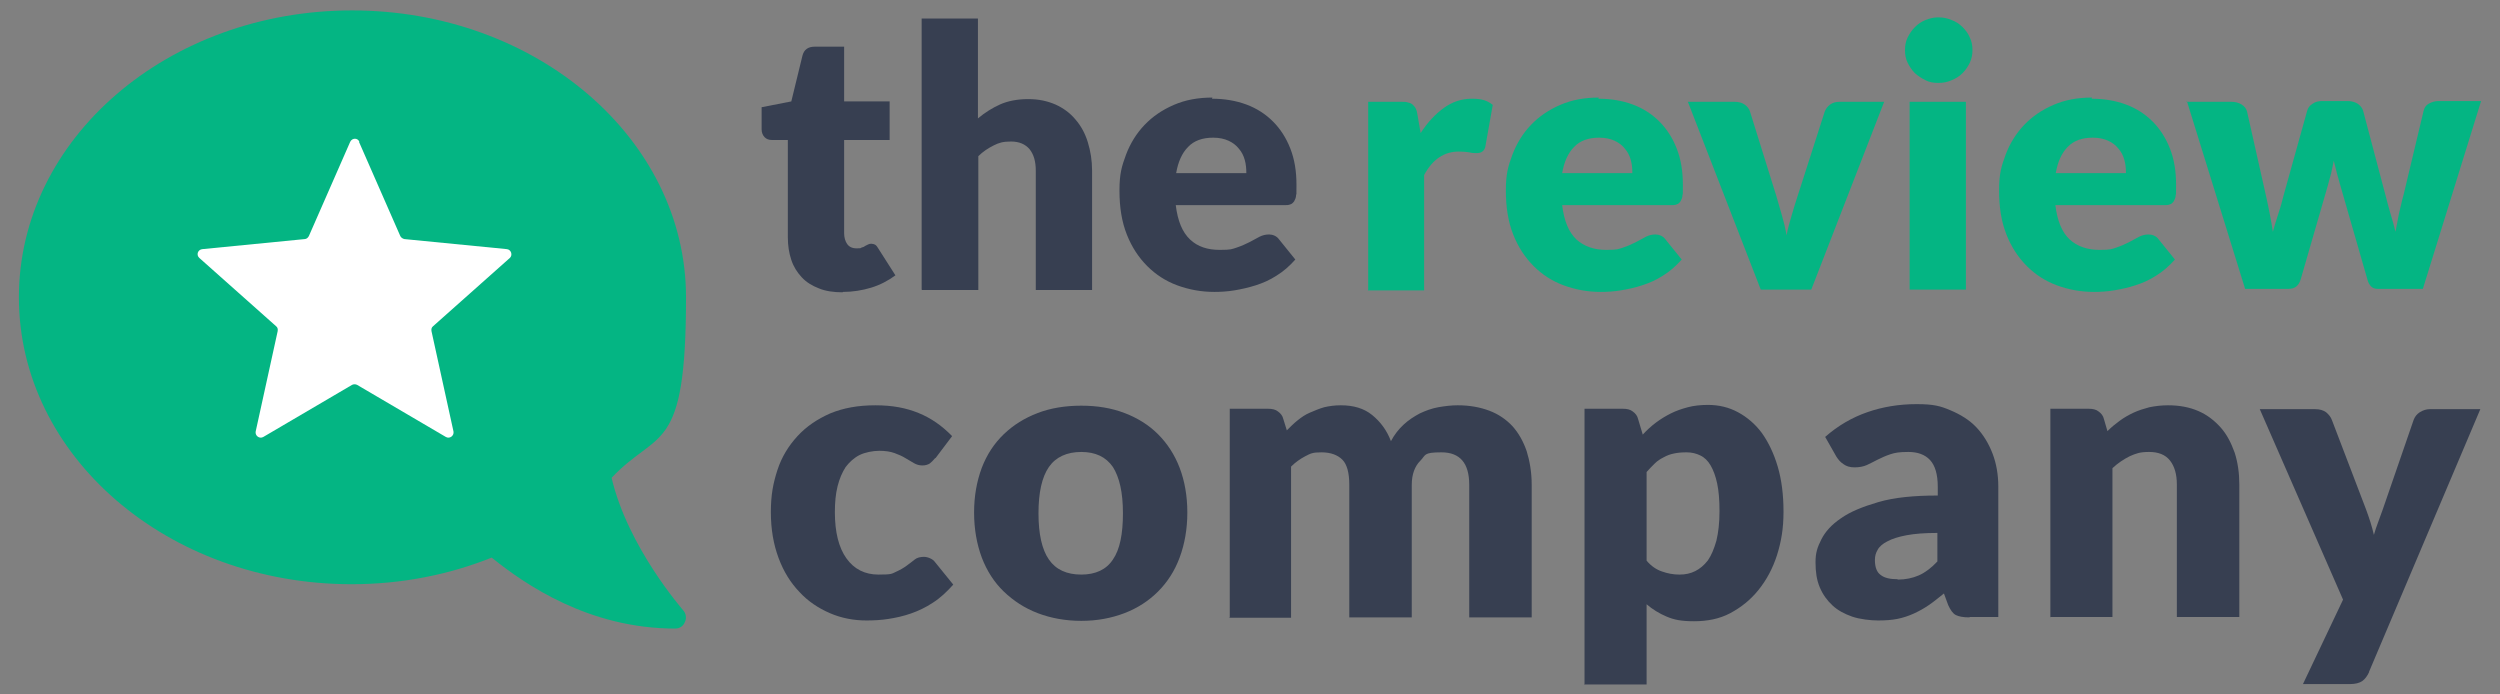
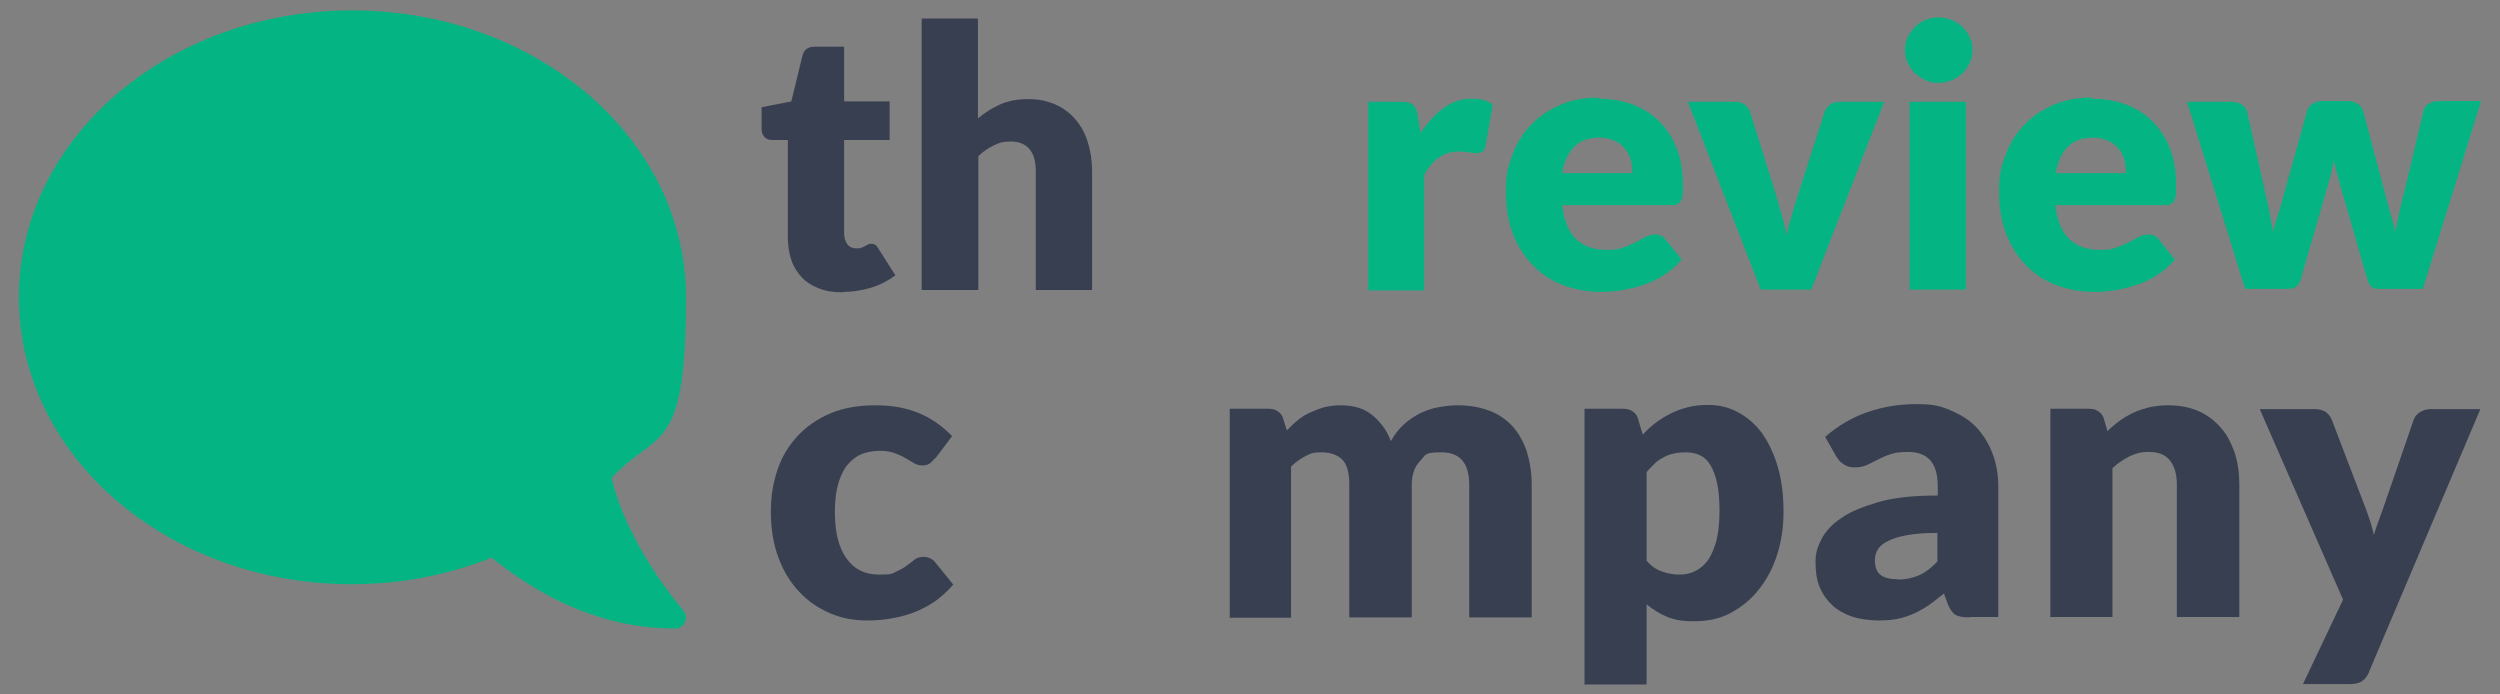
<svg xmlns="http://www.w3.org/2000/svg" id="Laag_1" version="1.1" viewBox="0 0 648.3 180">
  <rect x="0" y="0" width="648.3" height="180" fill="#808080" stroke="none" />
  <defs>
    <style>
      .st0 {
        fill: #fff;
      }

      .st1 {
        fill: #04b583;
      }

      .st2 {
        fill: #373f51;
      }
    </style>
  </defs>
  <g>
    <path class="st2" d="M218.5,75.8c-2.3,0-4.4-.3-6.1-1-1.8-.7-3.3-1.6-4.5-2.9s-2.1-2.7-2.7-4.5c-.6-1.8-.9-3.7-.9-5.9v-25.2h-4.1c-.8,0-1.4-.2-1.9-.7-.5-.5-.8-1.2-.8-2.1v-5.7l7.7-1.5,2.9-11.9c.4-1.5,1.4-2.3,3.2-2.3h7.6v14.2h11.8v10h-11.8v24.2c0,1.1.3,2.1.8,2.8.5.7,1.3,1.1,2.4,1.1s1,0,1.3-.2c.4-.1.7-.2.9-.4.3-.1.5-.3.8-.4.2-.1.5-.2.8-.2s.8.1,1.1.3c.3.2.5.5.8,1l4.4,6.9c-1.9,1.4-4,2.5-6.3,3.2-2.3.7-4.8,1.1-7.3,1.1Z" />
    <path class="st2" d="M239,75.1V4.8h14.6v25.9c1.8-1.5,3.7-2.7,5.7-3.6s4.5-1.4,7.3-1.4,5,.5,7.1,1.4c2,.9,3.8,2.2,5.2,3.9,1.4,1.6,2.5,3.6,3.2,5.9.7,2.3,1.1,4.7,1.1,7.4v30.9h-14.6v-30.9c0-2.4-.5-4.2-1.6-5.6-1.1-1.3-2.7-2-4.8-2s-3.1.3-4.5,1c-1.4.7-2.8,1.6-4,2.8v34.7h-14.6Z" />
-     <path class="st2" d="M314.3,25.6c3.2,0,6.2.5,8.9,1.5,2.7,1,5,2.5,6.9,4.4,1.9,1.9,3.4,4.2,4.5,7,1.1,2.8,1.6,5.9,1.6,9.4s0,2-.1,2.7c0,.7-.3,1.2-.5,1.6-.3.4-.6.7-1,.8-.4.2-1,.2-1.6.2h-28.1c.5,4.1,1.7,7,3.7,8.9s4.6,2.7,7.7,2.7,3.1-.2,4.4-.6c1.2-.4,2.3-.9,3.3-1.4,1-.5,1.8-1,2.6-1.4.8-.4,1.6-.6,2.5-.6s2,.4,2.6,1.3l4.2,5.2c-1.5,1.7-3.1,3.1-4.9,4.2-1.7,1.1-3.5,1.9-5.4,2.5s-3.7,1-5.5,1.3-3.6.4-5.2.4c-3.4,0-6.6-.6-9.6-1.7-3-1.1-5.6-2.8-7.8-5-2.2-2.2-4-4.9-5.3-8.2-1.3-3.3-1.9-7-1.9-11.4s.6-6.3,1.7-9.3c1.1-2.9,2.7-5.5,4.8-7.7,2.1-2.2,4.6-3.9,7.6-5.2,3-1.3,6.3-1.9,10-1.9ZM314.6,35.7c-2.8,0-5,.8-6.5,2.4-1.6,1.6-2.6,3.9-3.1,6.8h18.2c0-1.2-.1-2.3-.4-3.4-.3-1.1-.8-2.1-1.5-2.9-.7-.9-1.6-1.6-2.7-2.1s-2.4-.8-4-.8Z" />
  </g>
  <g>
    <path class="st1" d="M354.8,75.1V26.4h8.6c.7,0,1.3,0,1.8.2.5.1.9.3,1.2.6.3.3.6.6.8,1.1.2.4.3,1,.4,1.6l.8,4.6c1.8-2.8,3.8-4.9,6-6.5,2.2-1.6,4.6-2.4,7.3-2.4s4,.5,5.4,1.6l-1.9,10.7c-.1.7-.4,1.1-.8,1.4-.4.3-.9.4-1.5.4s-1.2,0-1.9-.2c-.7-.1-1.6-.2-2.7-.2-3.8,0-6.8,2-9,6.1v29.9h-14.6Z" />
    <path class="st1" d="M414.5,25.6c3.2,0,6.2.5,8.9,1.5,2.7,1,5,2.5,6.9,4.4,1.9,1.9,3.4,4.2,4.5,7,1.1,2.8,1.6,5.9,1.6,9.4s0,2-.1,2.7c0,.7-.3,1.2-.5,1.6-.3.4-.6.7-1,.8-.4.2-1,.2-1.6.2h-28.1c.5,4.1,1.7,7,3.7,8.9,2,1.8,4.6,2.7,7.7,2.7s3.1-.2,4.4-.6c1.2-.4,2.3-.9,3.3-1.4,1-.5,1.8-1,2.6-1.4.8-.4,1.6-.6,2.5-.6s2,.4,2.6,1.3l4.2,5.2c-1.5,1.7-3.1,3.1-4.9,4.2-1.7,1.1-3.5,1.9-5.4,2.5-1.8.6-3.7,1-5.5,1.3s-3.6.4-5.2.4c-3.4,0-6.6-.6-9.6-1.7-3-1.1-5.6-2.8-7.8-5-2.2-2.2-4-4.9-5.3-8.2-1.3-3.3-1.9-7-1.9-11.4s.6-6.3,1.7-9.3c1.1-2.9,2.7-5.5,4.8-7.7,2.1-2.2,4.6-3.9,7.6-5.2,3-1.3,6.3-1.9,10-1.9ZM414.7,35.7c-2.8,0-5,.8-6.5,2.4-1.6,1.6-2.6,3.9-3.1,6.8h18.2c0-1.2-.1-2.3-.4-3.4-.3-1.1-.8-2.1-1.5-2.9-.7-.9-1.6-1.6-2.7-2.1-1.1-.5-2.4-.8-4-.8Z" />
    <path class="st1" d="M469.8,75.1h-13.2l-18.9-48.7h12.1c1,0,1.9.2,2.6.7.7.5,1.2,1.1,1.4,1.8l6.8,21.8c.5,1.8,1,3.5,1.5,5.2.5,1.7.9,3.4,1.2,5.1.3-1.7.8-3.4,1.3-5.1.5-1.7,1-3.4,1.6-5.2l7-21.8c.3-.7.7-1.3,1.4-1.8.7-.5,1.5-.7,2.4-.7h11.6l-18.9,48.7Z" />
    <path class="st1" d="M511.5,13c0,1.2-.2,2.2-.7,3.3-.5,1-1.1,1.9-1.9,2.7-.8.8-1.8,1.4-2.8,1.8-1.1.5-2.2.7-3.5.7s-2.3-.2-3.3-.7c-1-.5-1.9-1.1-2.7-1.8-.8-.8-1.4-1.7-1.9-2.7-.5-1-.7-2.1-.7-3.3s.2-2.3.7-3.3c.5-1,1.1-1.9,1.9-2.7.8-.8,1.7-1.4,2.7-1.8,1-.4,2.1-.7,3.3-.7s2.4.2,3.5.7c1.1.4,2,1,2.8,1.8.8.8,1.5,1.7,1.9,2.7.5,1,.7,2.1.7,3.3ZM509.8,26.4v48.7h-14.6V26.4h14.6Z" />
    <path class="st1" d="M542.4,25.6c3.2,0,6.2.5,8.9,1.5,2.7,1,5,2.5,6.9,4.4,1.9,1.9,3.4,4.2,4.5,7,1.1,2.8,1.6,5.9,1.6,9.4s0,2-.1,2.7c0,.7-.3,1.2-.5,1.6-.3.4-.6.7-1,.8-.4.2-1,.2-1.6.2h-28.1c.5,4.1,1.7,7,3.7,8.9,2,1.8,4.6,2.7,7.7,2.7s3.1-.2,4.4-.6c1.2-.4,2.3-.9,3.3-1.4,1-.5,1.8-1,2.6-1.4.8-.4,1.6-.6,2.5-.6s2,.4,2.6,1.3l4.2,5.2c-1.5,1.7-3.1,3.1-4.9,4.2-1.7,1.1-3.5,1.9-5.4,2.5-1.8.6-3.7,1-5.5,1.3s-3.6.4-5.2.4c-3.4,0-6.6-.6-9.6-1.7-3-1.1-5.6-2.8-7.8-5-2.2-2.2-4-4.9-5.3-8.2-1.3-3.3-1.9-7-1.9-11.4s.6-6.3,1.7-9.3c1.1-2.9,2.7-5.5,4.8-7.7,2.1-2.2,4.6-3.9,7.6-5.2,3-1.3,6.3-1.9,10-1.9ZM542.7,35.7c-2.8,0-5,.8-6.5,2.4-1.6,1.6-2.6,3.9-3.1,6.8h18.2c0-1.2-.1-2.3-.4-3.4-.3-1.1-.8-2.1-1.5-2.9-.7-.9-1.6-1.6-2.7-2.1-1.1-.5-2.4-.8-4-.8Z" />
    <path class="st1" d="M567,26.4h11.6c1,0,1.9.2,2.7.7.8.5,1.2,1.1,1.4,1.8l4.9,21.8c.4,1.7.7,3.3,1,4.8.3,1.6.6,3.1.8,4.6.4-1.5.9-3.1,1.4-4.6.5-1.5,1-3.2,1.4-4.9l6.1-21.9c.2-.7.6-1.3,1.4-1.8.7-.5,1.5-.7,2.5-.7h6.5c1,0,1.9.2,2.7.7.7.5,1.2,1.1,1.4,1.8l5.8,21.9c.4,1.7.9,3.3,1.3,4.8.5,1.6.9,3.1,1.3,4.7.3-1.6.6-3.1.9-4.7.4-1.5.7-3.2,1.2-4.9l5.2-21.8c.2-.8.6-1.4,1.3-1.8s1.6-.7,2.5-.7h11.1l-15.1,48.7h-11.8c-.6,0-1.2-.2-1.6-.6-.4-.4-.8-1-1-1.9l-7-24.3c-.3-1.1-.6-2.2-.9-3.2-.3-1.1-.5-2.1-.8-3.2-.2,1.1-.5,2.2-.7,3.3-.3,1.1-.6,2.2-.9,3.3l-7,24.2c-.5,1.6-1.5,2.4-3.1,2.4h-11.3l-15.1-48.7Z" />
  </g>
  <g>
    <path class="st2" d="M242.5,118.8c-.5.6-1,1.1-1.4,1.4-.5.3-1.1.5-1.9.5s-1.5-.2-2.2-.6-1.4-.8-2.2-1.3c-.8-.5-1.7-.9-2.8-1.3-1.1-.4-2.4-.6-4-.6s-3.7.4-5.1,1.1c-1.4.7-2.6,1.8-3.6,3.1-.9,1.4-1.6,3-2.1,5-.5,2-.7,4.2-.7,6.7,0,5.2,1,9.2,3,12,2,2.8,4.8,4.2,8.3,4.2s3.4-.2,4.5-.7c1.1-.5,2-1,2.8-1.6.8-.6,1.5-1.1,2.1-1.6.6-.5,1.5-.7,2.4-.7s2.3.5,2.9,1.4l4.7,5.8c-1.7,1.9-3.4,3.5-5.3,4.7-1.8,1.2-3.7,2.1-5.7,2.8s-3.9,1.1-5.8,1.4c-1.9.3-3.8.4-5.7.4-3.3,0-6.5-.6-9.5-1.9-3-1.3-5.7-3.1-7.9-5.5-2.3-2.4-4.1-5.3-5.4-8.8-1.3-3.5-2-7.4-2-11.9s.6-7.5,1.7-10.9,2.9-6.3,5.2-8.8c2.3-2.5,5.1-4.4,8.5-5.9,3.4-1.4,7.2-2.1,11.7-2.1s8,.7,11.2,2,6.1,3.3,8.7,6l-4.3,5.7Z" />
-     <path class="st2" d="M280.4,105.2c4.1,0,7.8.6,11.2,1.9,3.4,1.3,6.3,3.1,8.7,5.5,2.4,2.4,4.3,5.3,5.6,8.7,1.3,3.4,2,7.3,2,11.6s-.7,8.2-2,11.7c-1.3,3.5-3.2,6.4-5.6,8.8s-5.3,4.3-8.7,5.6-7.1,2-11.2,2-7.9-.7-11.3-2-6.3-3.2-8.8-5.6c-2.5-2.4-4.4-5.4-5.7-8.8-1.3-3.5-2-7.4-2-11.7s.7-8.1,2-11.6c1.3-3.4,3.2-6.3,5.7-8.7,2.5-2.4,5.4-4.2,8.8-5.5,3.4-1.3,7.2-1.9,11.3-1.9ZM280.4,149c3.7,0,6.5-1.3,8.2-3.9,1.8-2.6,2.6-6.6,2.6-12s-.9-9.3-2.6-12c-1.8-2.6-4.5-3.9-8.2-3.9s-6.6,1.3-8.4,3.9-2.7,6.6-2.7,12,.9,9.4,2.7,12,4.6,3.9,8.4,3.9Z" />
    <path class="st2" d="M318.9,160.1v-54.1h10c1,0,1.9.2,2.5.7.7.5,1.2,1.1,1.4,2l.9,2.9c.9-.9,1.8-1.8,2.8-2.6,1-.8,2-1.5,3.2-2s2.3-1,3.7-1.4c1.3-.3,2.7-.5,4.3-.5,3.3,0,6,.8,8.1,2.5,2.1,1.7,3.8,3.9,4.9,6.8.9-1.7,2-3.1,3.3-4.3,1.3-1.2,2.7-2.1,4.2-2.9,1.5-.7,3.1-1.3,4.8-1.6,1.7-.3,3.4-.5,5-.5,3.1,0,5.8.5,8.2,1.4,2.4.9,4.4,2.3,6,4,1.6,1.8,2.8,3.9,3.7,6.5.8,2.6,1.3,5.5,1.3,8.7v34.4h-16.2v-34.4c0-5.6-2.4-8.4-7.2-8.4s-4,.7-5.5,2.2c-1.4,1.4-2.2,3.5-2.2,6.2v34.4h-16.2v-34.4c0-3.1-.6-5.3-1.8-6.5s-3-1.9-5.4-1.9-2.8.3-4.2,1c-1.3.7-2.5,1.5-3.7,2.7v39.2h-16.2Z" />
    <path class="st2" d="M410.9,177.3v-71.3h10c1,0,1.9.2,2.5.7.7.5,1.2,1.1,1.4,2l1.2,4c1-1.1,2.2-2.2,3.4-3.1,1.2-.9,2.5-1.7,3.9-2.4s2.9-1.2,4.4-1.6,3.3-.6,5.2-.6c2.8,0,5.4.6,7.8,1.9,2.4,1.3,4.5,3.1,6.2,5.4,1.7,2.4,3.1,5.3,4.1,8.7,1,3.4,1.5,7.3,1.5,11.7s-.6,7.8-1.7,11.3c-1.1,3.4-2.7,6.4-4.8,9s-4.5,4.5-7.3,6-6,2.1-9.4,2.1-5.2-.4-7.1-1.2c-1.9-.8-3.7-1.9-5.2-3.2v20.8h-16.2ZM437.3,117.3c-1.2,0-2.3.1-3.2.3-1,.2-1.8.5-2.7,1-.8.4-1.6.9-2.3,1.6s-1.4,1.4-2.1,2.2v23c1.2,1.4,2.5,2.3,4,2.8,1.4.5,2.9.8,4.5.8s2.9-.3,4.1-.9,2.3-1.5,3.3-2.8c.9-1.3,1.6-3,2.2-5.1.5-2.1.8-4.6.8-7.6s-.2-5.3-.6-7.2c-.4-1.9-1-3.5-1.7-4.7-.7-1.2-1.6-2.1-2.7-2.6-1-.5-2.2-.8-3.5-.8Z" />
    <path class="st2" d="M510.7,160.1c-1.5,0-2.7-.2-3.5-.6-.8-.4-1.4-1.3-2-2.6l-1.1-3c-1.4,1.1-2.7,2.2-3.9,3-1.3.9-2.6,1.6-3.9,2.2-1.3.6-2.8,1.1-4.3,1.4-1.5.3-3.2.4-5,.4s-4.7-.3-6.7-1-3.7-1.6-5.1-2.9c-1.4-1.3-2.5-2.8-3.3-4.7s-1.1-4-1.1-6.5.5-3.9,1.5-5.9c1-2,2.7-3.9,5.1-5.5,2.4-1.7,5.6-3,9.7-4.2s9.2-1.7,15.4-1.7v-2.3c0-3.2-.7-5.5-2-6.9s-3.2-2.1-5.6-2.1-3.5.2-4.7.6-2.3.9-3.3,1.4c-1,.5-1.9,1-2.8,1.4-.9.4-2,.6-3.2.6s-2.1-.3-2.8-.8c-.8-.5-1.4-1.2-1.9-2l-2.9-5.1c3.3-2.9,6.9-5,10.9-6.4,4-1.4,8.3-2.1,12.8-2.1s6.2.5,8.8,1.6c2.6,1.1,4.9,2.5,6.7,4.4,1.8,1.9,3.2,4.2,4.2,6.8,1,2.6,1.5,5.5,1.5,8.6v33.8h-7.4ZM492.1,150.3c2.1,0,3.9-.4,5.5-1.1,1.6-.7,3.2-1.9,4.8-3.6v-7.4c-3.2,0-5.9.2-8,.6-2.1.4-3.7.9-5,1.6-1.2.6-2.1,1.4-2.5,2.2-.5.8-.7,1.7-.7,2.6,0,1.9.5,3.2,1.5,3.9,1,.8,2.5,1.1,4.4,1.1Z" />
    <path class="st2" d="M531.7,160.1v-54.1h10c1,0,1.9.2,2.5.7.7.5,1.2,1.1,1.4,2l.9,3.1c1-1,2.1-1.9,3.2-2.7,1.1-.8,2.3-1.5,3.6-2.1s2.6-1,4.1-1.4c1.5-.3,3.1-.5,4.8-.5,3,0,5.6.5,7.9,1.5,2.3,1,4.2,2.5,5.8,4.3s2.7,4,3.6,6.5c.8,2.5,1.2,5.3,1.2,8.2v34.4h-16.2v-34.4c0-2.6-.6-4.7-1.8-6.2s-3-2.2-5.4-2.2-3.4.4-5,1.1c-1.6.8-3.1,1.8-4.5,3.1v38.6h-16.2Z" />
    <path class="st2" d="M614.4,174.2c-.5,1.1-1.1,1.9-1.8,2.4-.7.5-1.8.8-3.3.8h-12.1l10.4-21.9-21.6-49.4h14.3c1.3,0,2.2.3,2.9.8.7.6,1.2,1.2,1.5,2l8.9,23.3c.8,2.2,1.5,4.3,2,6.5.3-1.1.7-2.2,1.1-3.3.4-1.1.8-2.2,1.2-3.3l8-23.2c.3-.8.8-1.5,1.6-2,.8-.5,1.7-.8,2.6-.8h13.1l-28.9,68.2Z" />
  </g>
  <g>
    <path class="st1" d="M91.3,2.7c47.8,0,86.6,33.3,86.6,74.4s-7.2,34-19.3,46.8c4.2,18,18.4,34.1,18.5,34.3.8.8,1,2.1.5,3.1-.4,1.1-1.4,1.7-2.5,1.7-22.4,0-38.9-11.4-47.6-18.4-11,4.4-23.3,6.9-36.3,6.9-47.8,0-86.3-33.3-86.3-74.4S43.5,2.7,91.3,2.7Z" />
-     <path class="st0" d="M93.1,36.8l10.7,24.4c.2.4.6.7,1.1.8l26.5,2.6c1.2.1,1.6,1.6.8,2.3l-19.9,17.7c-.4.3-.5.8-.4,1.3l5.7,26c.2,1.1-1,2-2,1.4l-23-13.5c-.4-.2-.9-.2-1.3,0l-23,13.5c-1,.6-2.2-.3-2-1.4l5.7-26c.1-.5,0-1-.4-1.3l-19.9-17.7c-.9-.8-.4-2.2.8-2.3l26.5-2.6c.5,0,.9-.4,1.1-.8l10.7-24.4c.5-1.1,2-1.1,2.4,0Z" />
  </g>
</svg>